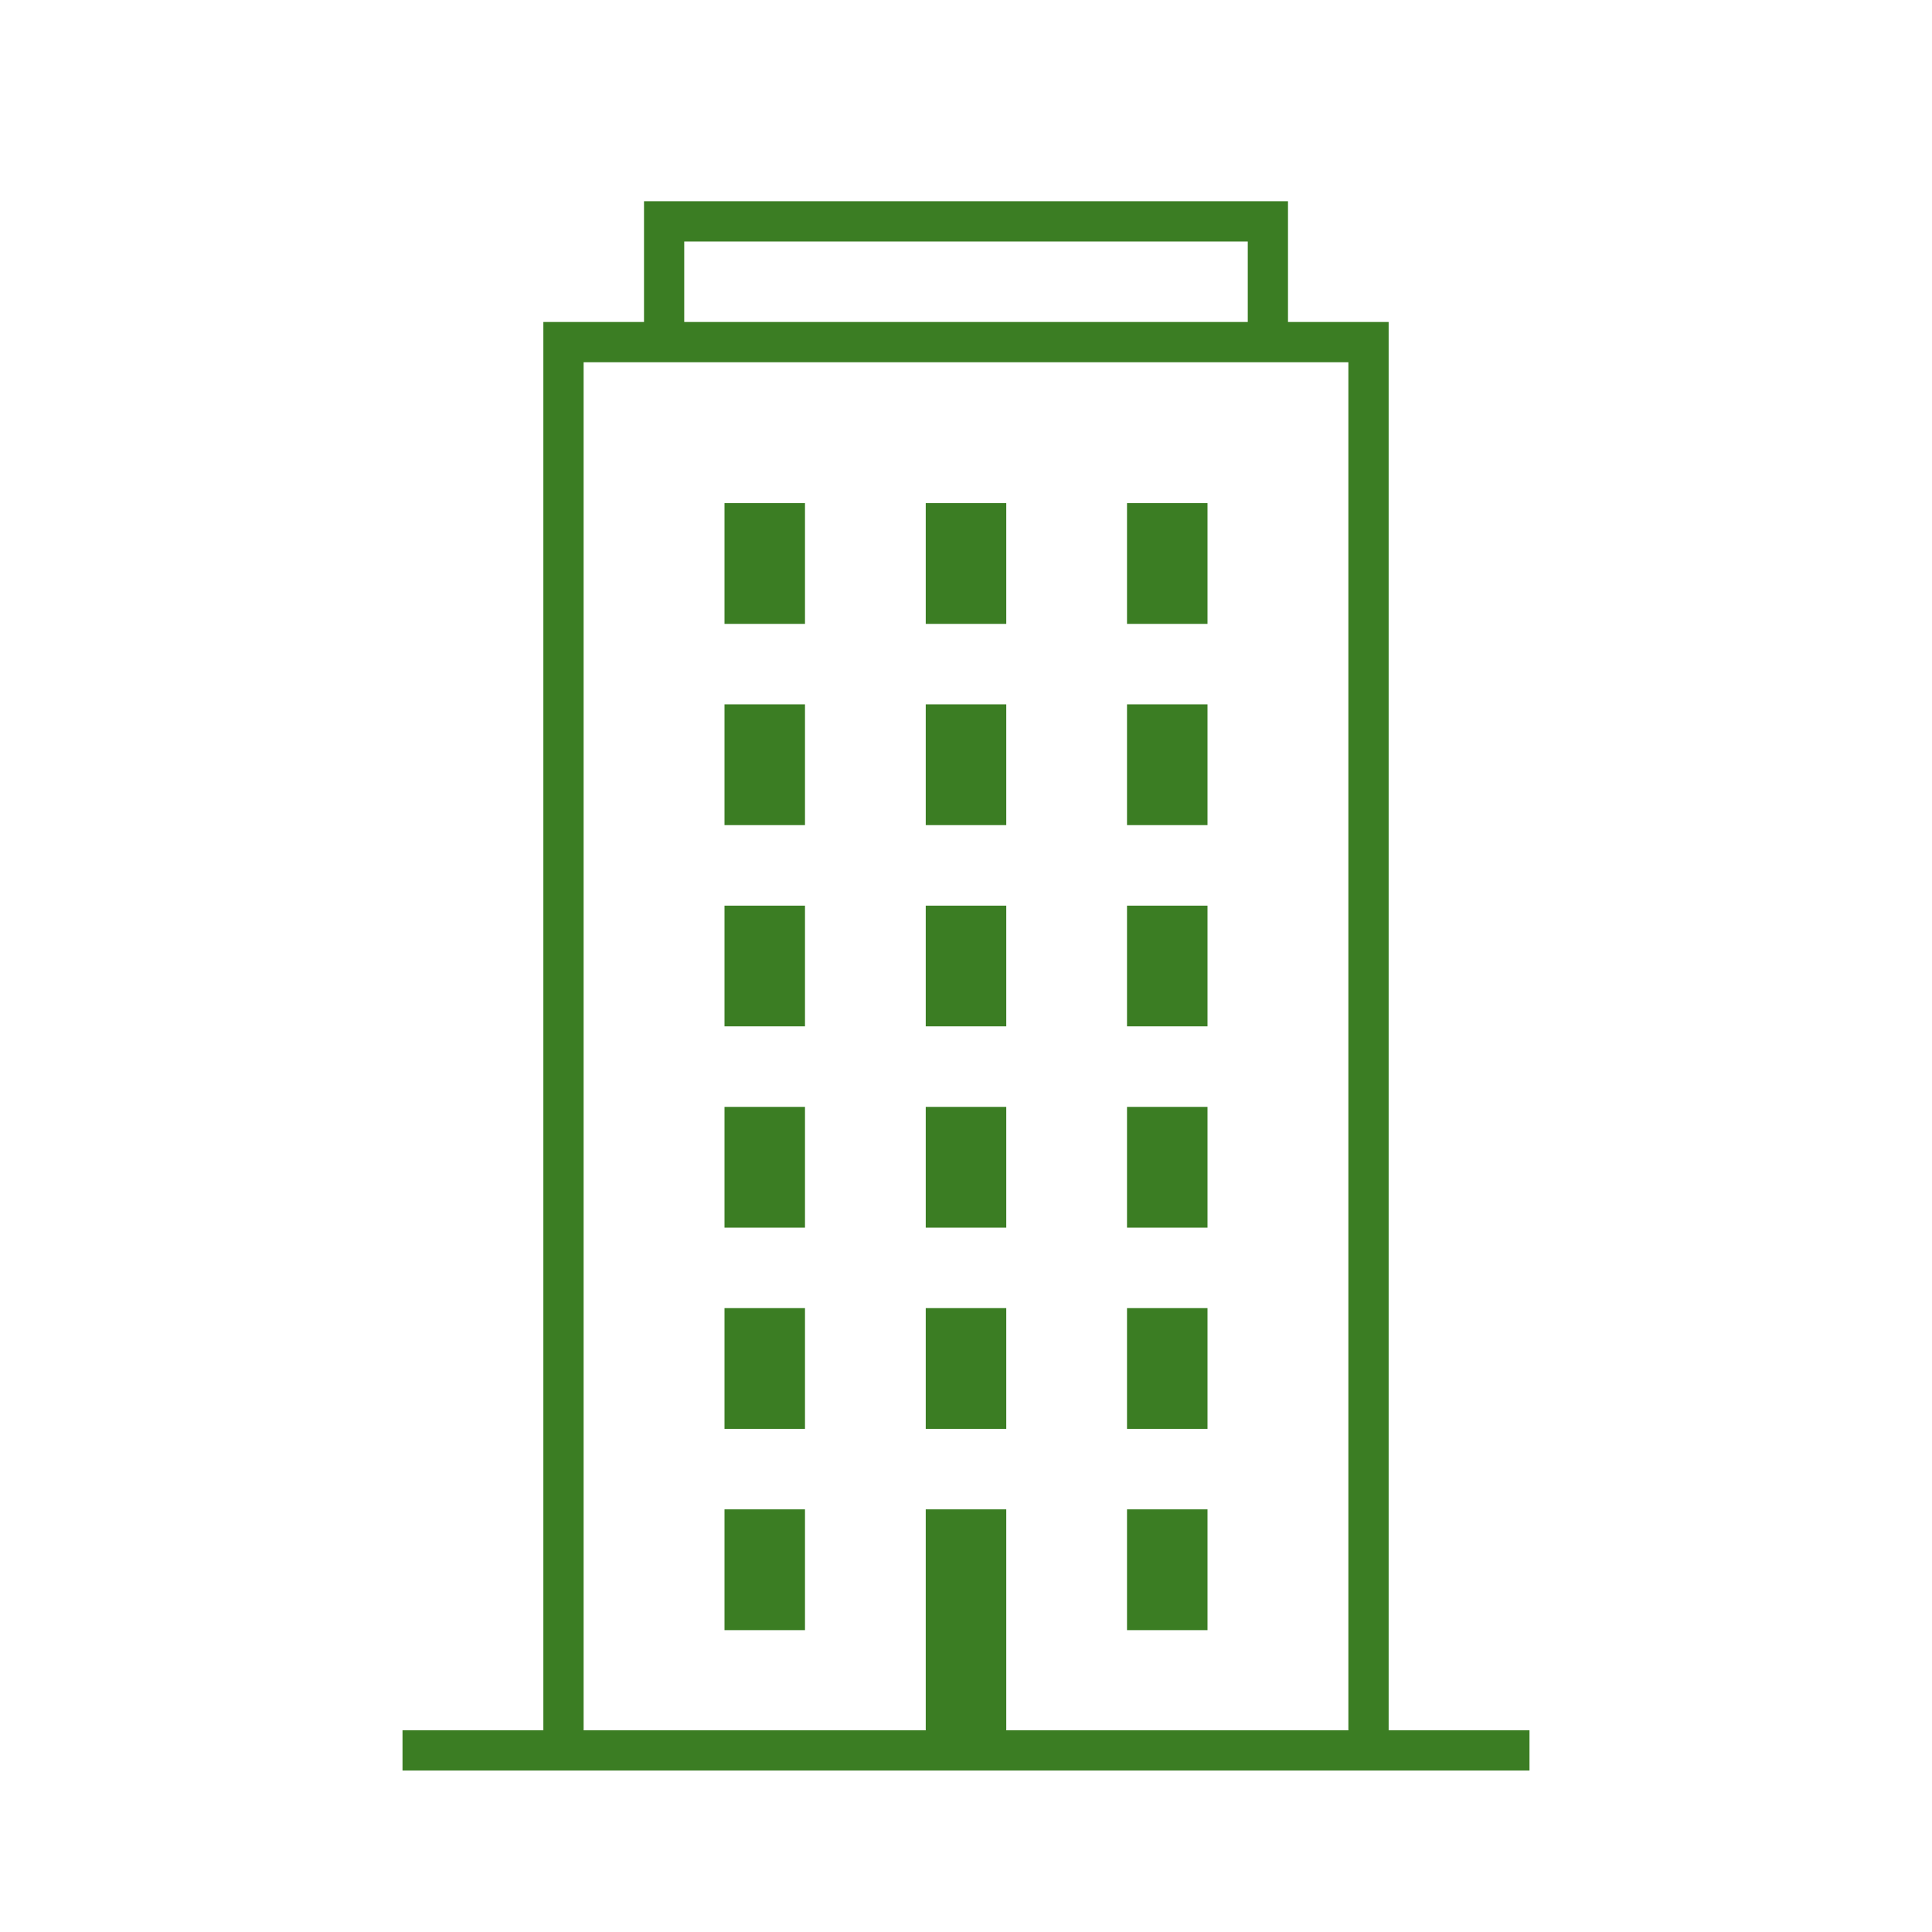
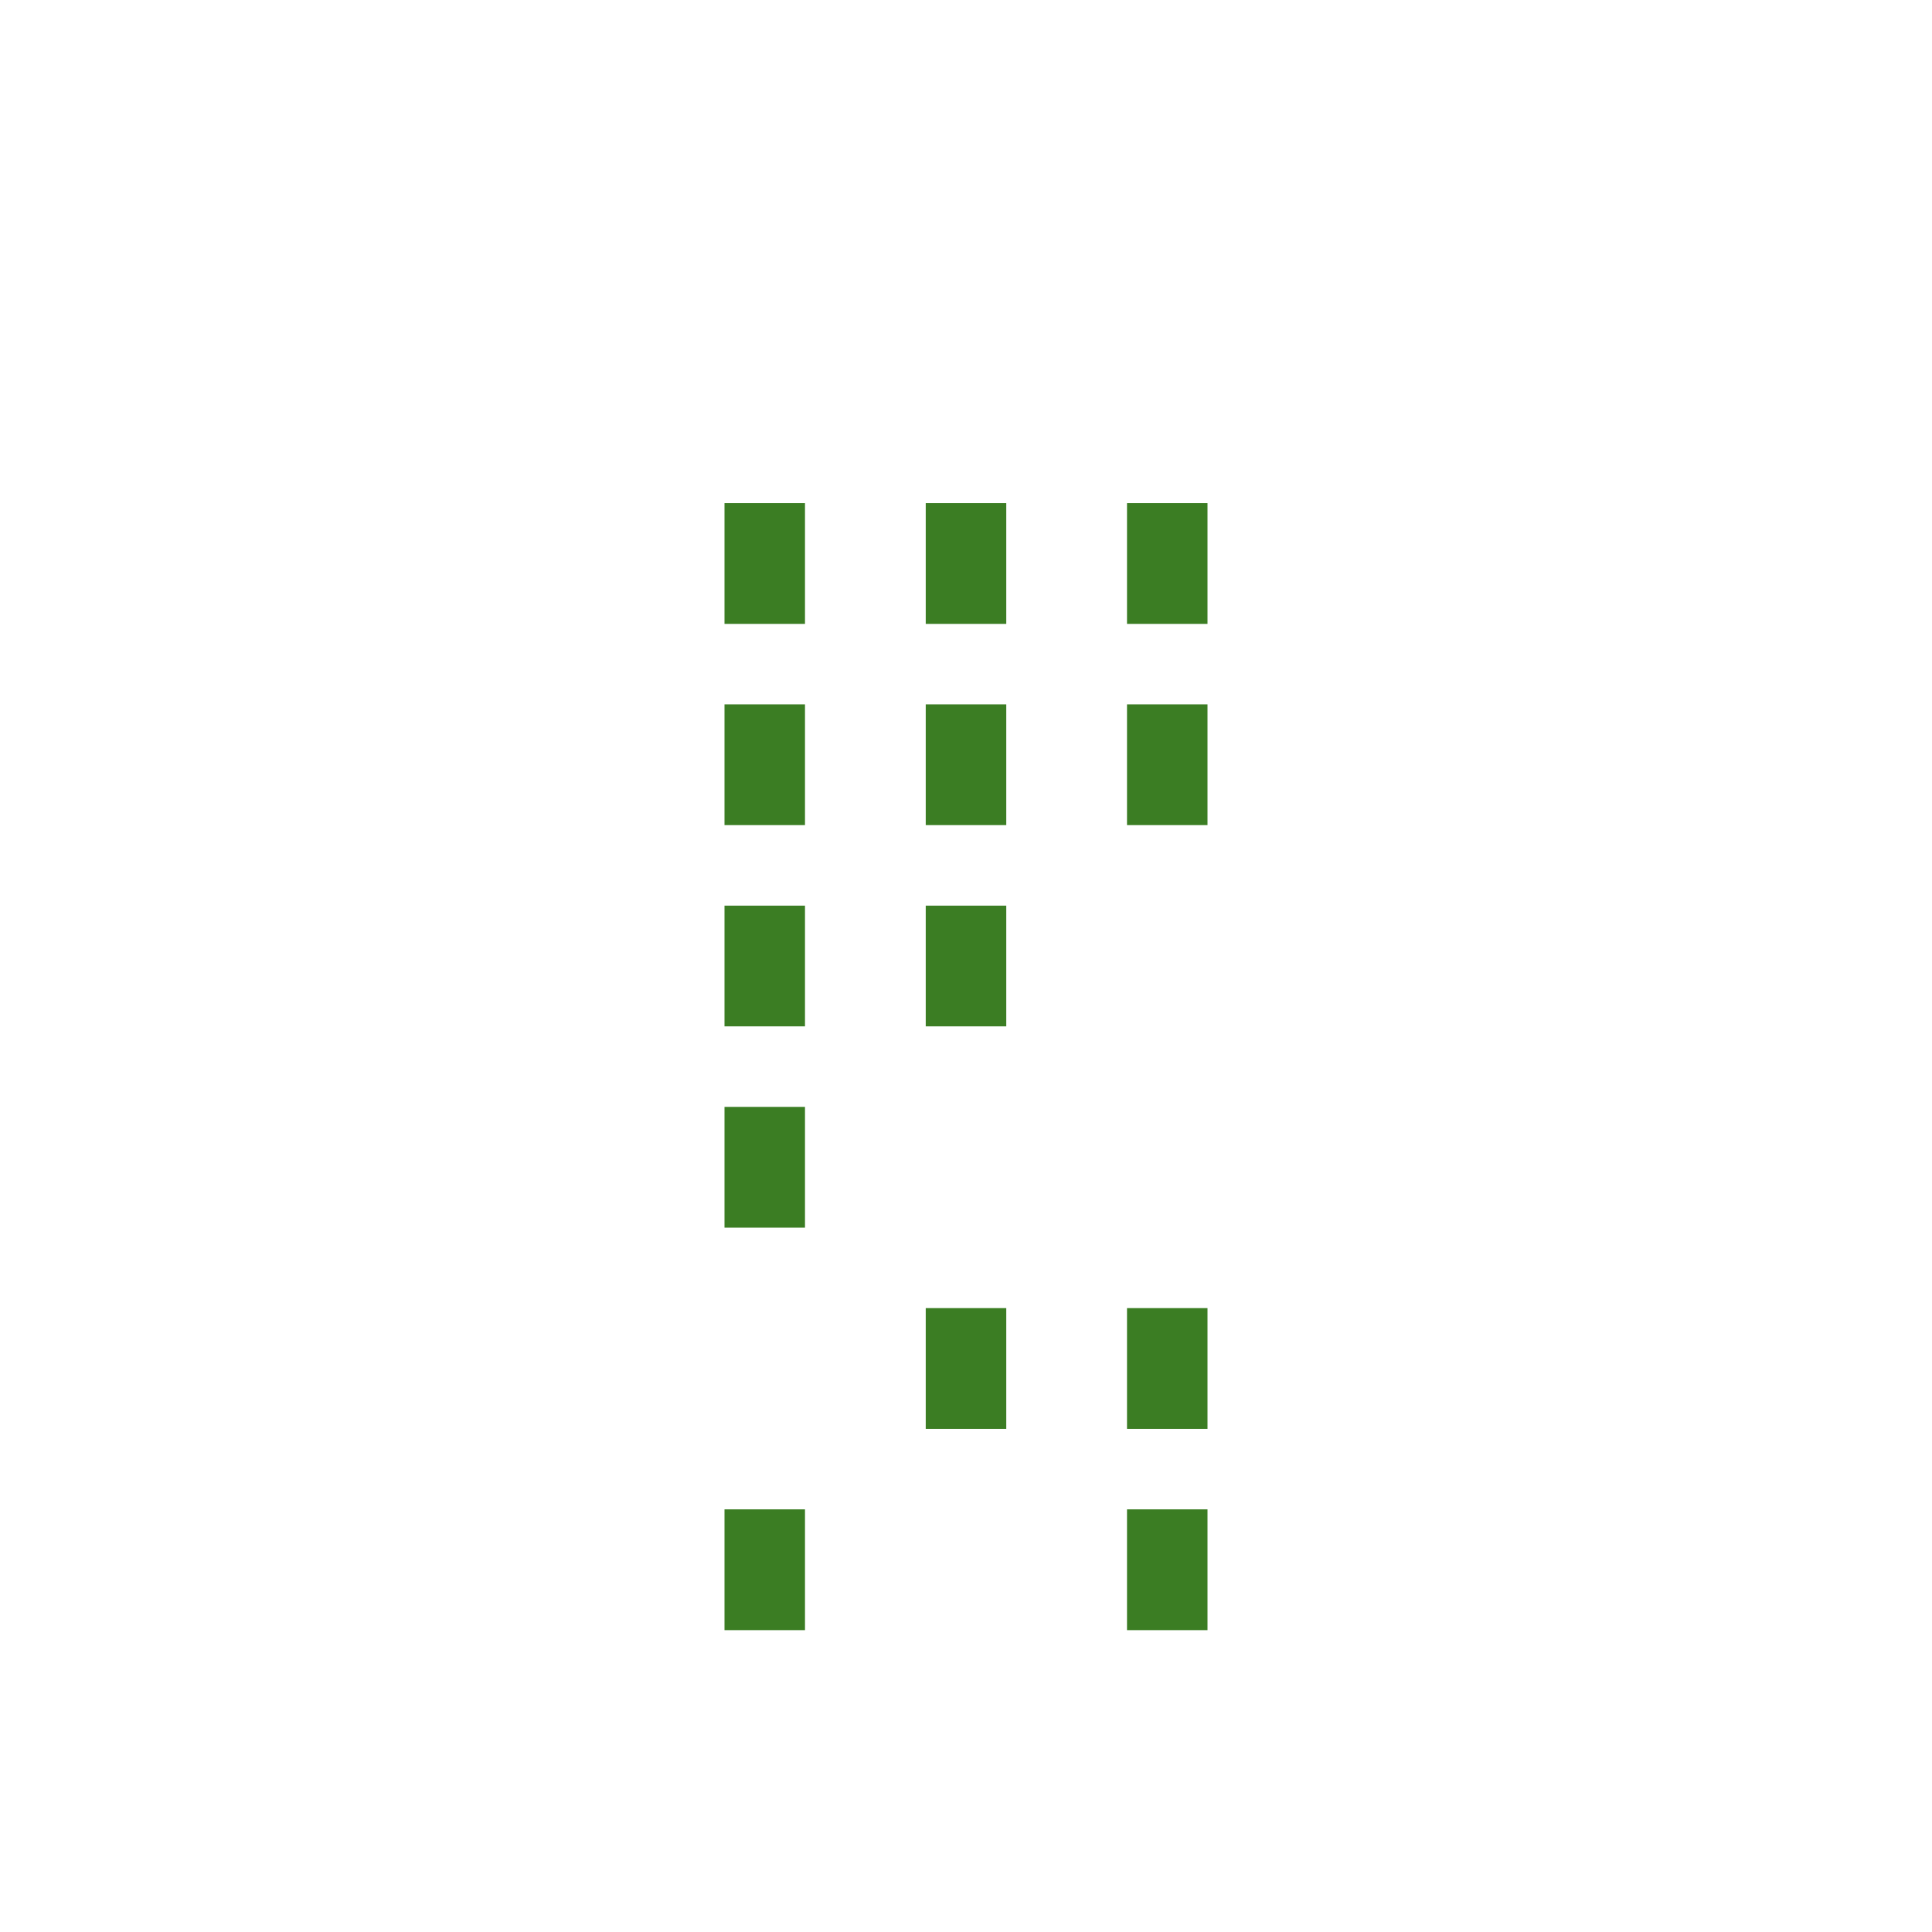
<svg xmlns="http://www.w3.org/2000/svg" width="50" height="50" xml:space="preserve" overflow="hidden">
  <g transform="translate(-157 -400)">
-     <path d="M192.938 444.78 192.938 408.333 190.333 408.333 190.333 405.208 173.667 405.208 173.667 408.333 171.062 408.333 171.062 444.78 167.417 444.78 167.417 445.821 196.583 445.821 196.583 444.78ZM174.708 406.25 189.292 406.25 189.292 408.333 174.708 408.333ZM172.104 409.375 191.896 409.375 191.896 444.78 183.042 444.78 183.042 439.062 180.958 439.062 180.958 444.78 172.104 444.78Z" fill="#3B7D23" />
    <path d="M175.75 423.438 177.833 423.438 177.833 426.562 175.75 426.562Z" fill="#3B7D23" />
    <path d="M175.75 418.229 177.833 418.229 177.833 421.354 175.75 421.354Z" fill="#3B7D23" />
    <path d="M175.75 428.646 177.833 428.646 177.833 431.771 175.75 431.771Z" fill="#3B7D23" />
-     <path d="M175.75 433.854 177.833 433.854 177.833 436.979 175.75 436.979Z" fill="#3B7D23" />
    <path d="M180.958 423.438 183.042 423.438 183.042 426.562 180.958 426.562Z" fill="#3B7D23" />
    <path d="M180.958 433.854 183.042 433.854 183.042 436.979 180.958 436.979Z" fill="#3B7D23" />
    <path d="M186.167 439.062 188.25 439.062 188.25 442.188 186.167 442.188Z" fill="#3B7D23" />
    <path d="M186.167 413.021 188.25 413.021 188.25 416.146 186.167 416.146Z" fill="#3B7D23" />
-     <path d="M180.958 428.646 183.042 428.646 183.042 431.771 180.958 431.771Z" fill="#3B7D23" />
    <path d="M180.958 418.229 183.042 418.229 183.042 421.354 180.958 421.354Z" fill="#3B7D23" />
    <path d="M180.958 413.021 183.042 413.021 183.042 416.146 180.958 416.146Z" fill="#3B7D23" />
    <path d="M175.75 413.021 177.833 413.021 177.833 416.146 175.75 416.146Z" fill="#3B7D23" />
    <path d="M175.75 439.062 177.833 439.062 177.833 442.188 175.75 442.188Z" fill="#3B7D23" />
-     <path d="M186.167 423.438 188.25 423.438 188.25 426.562 186.167 426.562Z" fill="#3B7D23" />
-     <path d="M186.167 428.646 188.25 428.646 188.25 431.771 186.167 431.771Z" fill="#3B7D23" />
    <path d="M186.167 433.854 188.25 433.854 188.25 436.979 186.167 436.979Z" fill="#3B7D23" />
    <path d="M186.167 418.229 188.25 418.229 188.25 421.354 186.167 421.354Z" fill="#3B7D23" />
  </g>
</svg>